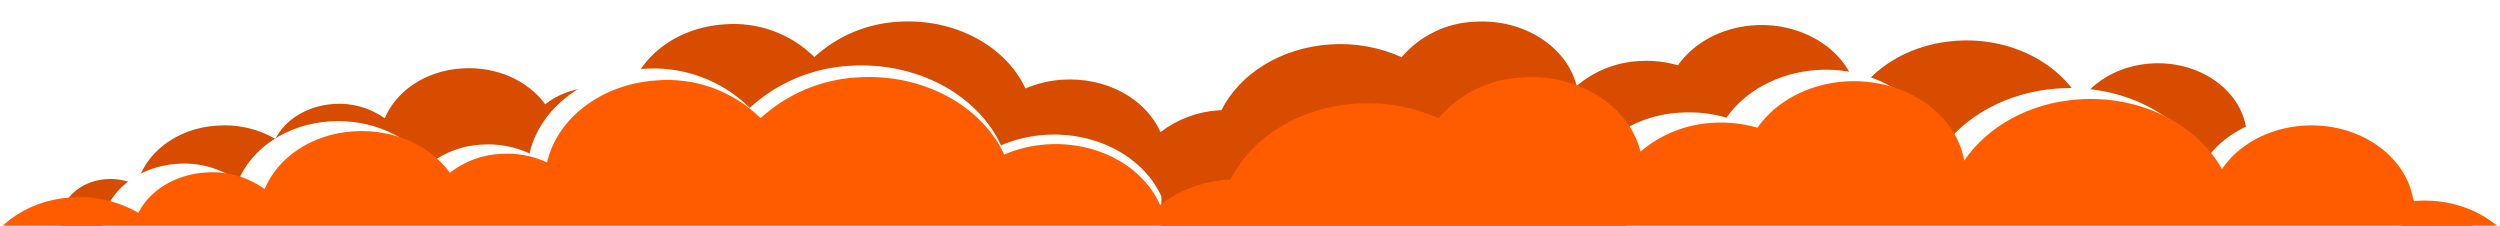
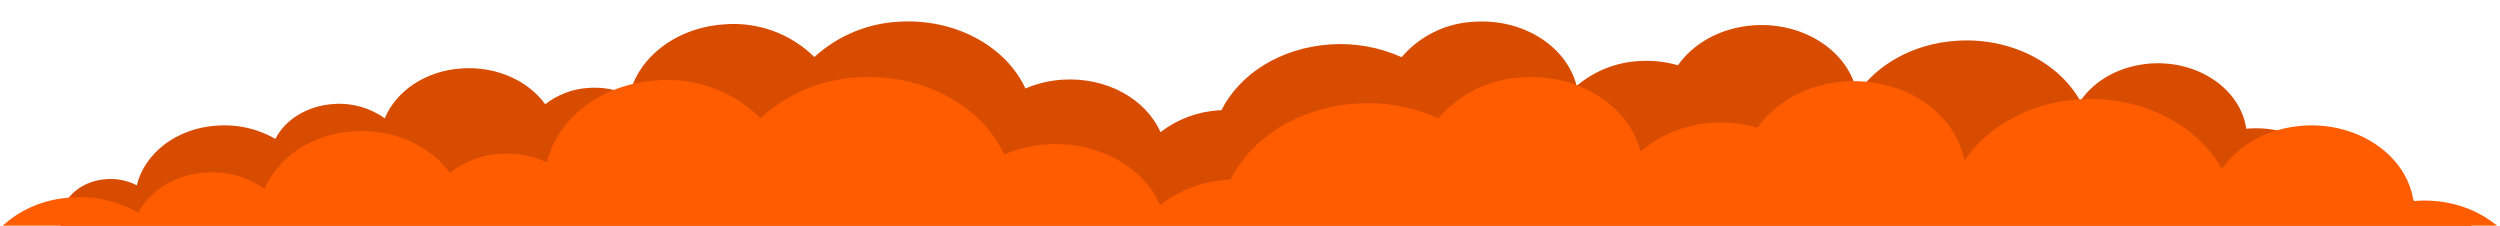
<svg xmlns="http://www.w3.org/2000/svg" width="4318" height="390" viewBox="0 0 4318 390" fill="none">
  <g clip-path="url(#clip0_9030_84)">
    <path d="M4209.41 507.437C4191.21 508.805 4172.98 505.1 4156.77 496.736C4143.65 551.723 4088.53 595.515 4018.32 599.878C3983.13 602.574 3947.95 594.567 3917.41 576.912C3900.91 609.838 3863.04 634.039 3817.25 637.167C3785.68 639.655 3754.26 630.906 3728.55 612.472C3709 659.31 3658.17 694.788 3595.46 698.657C3535.32 702.69 3480.53 677.173 3451.4 636.756C3429.81 653.682 3403.5 663.543 3376.07 664.99C3351.97 666.712 3327.81 662.323 3305.86 652.231C3291.01 717.425 3225.5 769.119 3142.49 774.717C3113.93 777.15 3085.18 773.369 3058.23 763.633C3031.28 753.898 3006.77 738.441 2986.39 718.33C2946.51 754.423 2895.35 775.652 2841.59 778.421C2743.4 784.924 2655.45 736.028 2621.7 663.179C2601.61 671.747 2580.22 676.868 2558.42 678.325C2482.26 683.429 2413.86 645.399 2388.53 587.778C2359.26 610.233 2323.91 623.396 2287.05 625.561H2283.33C2252.56 687.874 2181.68 733.477 2095.79 739.321C2053.35 742.318 2010.83 734.766 1972.03 717.343C1956.48 735.543 1937.35 750.358 1915.81 760.866C1894.28 771.373 1870.81 777.349 1846.86 778.421C1761.88 784.183 1686.72 735.617 1669.88 667.542C1639.82 693.205 1602.13 708.302 1562.62 710.51C1539.79 712.081 1516.86 709.629 1494.88 703.267C1468.23 741.379 1420.63 768.378 1364.03 772.33C1275.91 778.174 1198.51 725.986 1185.48 654.124C1151.07 704.584 1088.45 740.638 1013.94 745.577C921.039 751.833 837.128 708.123 799.834 641.53C775.494 677.337 731.105 702.773 678.299 706.312C595.791 711.91 523.266 661.862 513.283 593.622C511.936 593.699 510.586 593.699 509.24 593.622C448.184 597.82 392.82 571.479 363.86 529.992C357.658 531.323 351.373 532.23 345.048 532.708C326.768 534.389 308.338 532.217 290.954 526.332C273.569 520.447 257.62 510.98 244.14 498.547C230.508 485.422 221.235 468.443 217.573 449.899C211.043 451.669 204.355 452.799 197.606 453.274C149.916 456.566 108.167 426.85 104.289 387.421C100.411 347.992 136.054 312.514 183.579 309.386C201.807 308.029 220.055 311.733 236.302 320.087C249.338 265.1 304.536 221.308 374.751 216.945C409.941 214.249 445.123 222.256 475.659 239.911C492.16 206.985 530.032 182.784 575.741 179.656C607.329 177.17 638.779 185.918 664.52 204.351C683.992 157.513 734.818 122.035 797.606 118.166C857.755 114.133 912.458 139.651 941.666 180.068C963.237 163.152 989.516 153.292 1016.91 151.833C1041.02 150.097 1065.18 154.486 1087.13 164.592C1102.06 99.398 1167.49 47.704 1250.49 42.106C1279.05 39.673 1307.8 43.454 1334.76 53.19C1361.71 62.925 1386.22 78.382 1406.6 98.493C1446.32 62.136 1497.42 40.613 1551.24 37.579C1649.42 31.076 1737.46 79.972 1771.12 152.821C1791.21 144.253 1812.61 139.132 1834.41 137.675C1910.64 132.571 1978.96 170.601 2004.37 228.222C2033.61 205.765 2068.94 192.6 2105.78 190.439H2109.57C2140.84 128.126 2211.3 82.606 2297.11 76.761C2339.55 73.757 2382.08 81.309 2420.88 98.74C2436.44 80.504 2455.59 65.662 2477.16 55.14C2498.72 44.617 2522.22 38.639 2546.21 37.579C2631.11 31.817 2706.27 80.383 2723.19 148.458C2753.24 122.779 2790.94 107.68 2830.45 105.49C2853.28 103.919 2876.21 106.371 2898.19 112.733C2924.84 74.621 2972.44 47.622 3029.04 43.67C3117.08 37.826 3194.47 90.014 3207.59 161.876C3241.92 111.416 3304.54 75.362 3379.04 70.423C3472.03 64.167 3555.94 107.877 3593.15 174.47C3617.49 138.663 3661.97 113.227 3714.77 109.688C3797.28 104.09 3869.8 154.138 3879.79 222.378C3881.13 222.168 3882.48 222.03 3883.83 221.966C3944.89 217.768 4000.33 244.192 4029.21 285.596C4035.41 284.271 4041.7 283.364 4048.02 282.88C4066.37 281.368 4084.82 283.723 4102.19 289.793C4119.56 295.863 4135.46 305.511 4148.85 318.111C4162.43 331.263 4171.67 348.234 4175.33 366.76C4181.89 364.997 4188.61 363.866 4195.38 363.385C4243.07 360.092 4284.74 389.808 4288.7 429.237C4292.66 468.667 4257.02 504.309 4209.41 507.437Z" fill="#D84C00" />
    <g clip-path="url(#clip1_9030_84)">
-       <path d="M4632.23 673.467C4610.56 675.096 4588.86 670.682 4569.55 660.718C4553.93 726.228 4488.31 778.401 4404.71 783.599C4362.81 786.811 4320.92 777.271 4284.56 756.237C4264.91 795.465 4219.82 824.297 4165.29 828.024C4127.71 830.988 4090.3 820.564 4059.68 798.603C4036.4 854.404 3975.88 896.672 3901.22 901.281C3829.6 906.087 3764.37 875.685 3729.69 827.534C3703.98 847.7 3672.65 859.448 3640 861.171C3611.29 863.223 3582.53 857.994 3556.39 845.97C3538.71 923.641 3460.71 985.228 3361.88 991.897C3327.87 994.796 3293.64 990.291 3261.55 978.693C3229.46 967.094 3200.27 948.679 3176 924.72C3128.52 967.719 3067.61 993.011 3003.59 996.31C2886.68 1004.06 2781.96 945.805 2741.78 859.014C2717.86 869.222 2692.38 875.322 2666.43 877.058C2575.75 883.139 2494.31 837.831 2464.15 769.182C2429.3 795.935 2387.2 811.617 2343.31 814.196H2338.89C2302.25 888.434 2217.86 942.765 2115.59 949.727C2065.06 953.298 2014.42 944.301 1968.23 923.543C1949.71 945.227 1926.93 962.877 1901.29 975.395C1875.65 987.914 1847.71 995.033 1819.2 996.31C1718.01 1003.17 1628.51 945.314 1608.47 864.211C1572.67 894.786 1527.8 912.772 1480.76 915.403C1453.57 917.274 1426.27 914.353 1400.1 906.773C1368.37 952.179 1311.68 984.346 1244.29 989.053C1139.37 996.016 1047.22 933.84 1031.7 848.226C990.729 908.342 916.164 951.297 827.452 957.181C716.833 964.634 616.921 912.559 572.516 833.222C543.535 875.882 490.682 906.185 427.807 910.402C329.566 917.07 243.212 857.445 231.325 776.145C229.722 776.237 228.114 776.237 226.511 776.145C153.813 781.147 87.893 749.765 53.41 700.338C46.026 701.924 38.543 703.005 31.011 703.574C9.245 705.577 -12.699 702.989 -33.398 695.977C-54.097 688.966 -73.088 677.688 -89.138 662.876C-105.37 647.239 -116.41 627.011 -120.771 604.917C-128.546 607.026 -136.509 608.373 -144.546 608.938C-201.329 612.861 -251.039 577.458 -255.656 530.483C-260.274 483.508 -217.833 441.24 -161.246 437.513C-139.543 435.897 -117.816 440.31 -98.47 450.262C-82.948 384.752 -17.225 332.58 66.378 327.382C108.278 324.17 150.168 333.71 186.527 354.743C206.175 315.516 251.268 286.683 305.694 282.957C343.304 279.995 380.751 290.417 411.401 312.377C434.586 256.576 495.102 214.308 569.864 209.699C641.482 204.894 706.616 235.295 741.393 283.447C767.077 263.294 798.367 251.547 830.989 249.81C859.696 247.741 888.459 252.97 914.592 265.01C932.374 187.34 1010.28 125.752 1109.11 119.084C1143.12 116.184 1177.35 120.69 1209.44 132.288C1241.53 143.886 1270.72 162.301 1294.98 186.261C1342.27 142.946 1403.12 117.305 1467.2 113.69C1584.11 105.942 1688.93 164.195 1729.01 250.986C1752.93 240.778 1778.41 234.678 1804.36 232.942C1895.14 226.861 1976.48 272.169 2006.74 340.818C2041.55 314.062 2083.62 298.378 2127.48 295.804H2132C2169.23 221.566 2253.13 167.333 2355.3 160.371C2405.83 156.792 2456.47 165.789 2502.66 186.555C2521.19 164.83 2544 147.147 2569.67 134.611C2595.35 122.075 2623.33 114.953 2651.89 113.69C2752.98 106.825 2842.48 164.686 2862.61 245.789C2898.4 215.195 2943.28 197.206 2990.33 194.597C3017.51 192.726 3044.82 195.647 3070.98 203.227C3102.72 157.821 3159.4 125.654 3226.79 120.947C3331.62 113.984 3423.77 176.16 3439.39 261.774C3480.26 201.658 3554.82 158.704 3643.53 152.819C3754.25 145.366 3854.16 197.441 3898.47 276.779C3927.45 234.119 3980.4 203.815 4043.28 199.598C4141.52 192.929 4227.87 252.555 4239.76 333.855C4241.35 333.604 4242.96 333.44 4244.57 333.364C4317.27 328.363 4383.29 359.843 4417.67 409.172C4425.06 407.593 4432.54 406.512 4440.07 405.935C4461.91 404.133 4483.89 406.94 4504.57 414.171C4525.25 421.402 4544.18 432.897 4560.12 447.909C4576.29 463.578 4587.3 483.796 4591.66 505.868C4599.47 503.767 4607.46 502.42 4615.53 501.847C4672.31 497.924 4721.93 533.327 4726.64 580.302C4731.36 627.277 4688.92 669.741 4632.23 673.467Z" fill="white" />
-     </g>
+       </g>
    <g clip-path="url(#clip2_9030_84)">
-       <path d="M4543.23 673.467C4521.56 675.096 4499.86 670.682 4480.55 660.718C4464.93 726.228 4399.31 778.401 4315.71 783.599C4273.81 786.811 4231.92 777.271 4195.56 756.237C4175.91 795.465 4130.82 824.297 4076.29 828.024C4038.71 830.988 4001.3 820.564 3970.68 798.603C3947.4 854.404 3886.88 896.672 3812.22 901.281C3740.6 906.087 3675.37 875.685 3640.69 827.534C3614.98 847.7 3583.65 859.448 3551 861.171C3522.29 863.223 3493.53 857.994 3467.39 845.97C3449.71 923.641 3371.71 985.228 3272.88 991.897C3238.87 994.796 3204.64 990.291 3172.55 978.693C3140.46 967.094 3111.27 948.679 3087 924.72C3039.52 967.719 2978.61 993.011 2914.59 996.31C2797.68 1004.06 2692.96 945.805 2652.78 859.014C2628.86 869.222 2603.38 875.322 2577.43 877.058C2486.75 883.139 2405.31 837.831 2375.15 769.182C2340.3 795.935 2298.2 811.617 2254.31 814.196H2249.89C2213.25 888.434 2128.86 942.765 2026.59 949.727C1976.06 953.298 1925.42 944.301 1879.23 923.543C1860.71 945.227 1837.93 962.877 1812.29 975.395C1786.65 987.914 1758.71 995.033 1730.2 996.31C1629.01 1003.17 1539.51 945.314 1519.47 864.211C1483.67 894.786 1438.8 912.772 1391.76 915.403C1364.57 917.274 1337.27 914.353 1311.1 906.773C1279.37 952.179 1222.68 984.346 1155.29 989.053C1050.37 996.016 958.217 933.84 942.695 848.226C901.729 908.342 827.164 951.297 738.452 957.181C627.833 964.634 527.921 912.559 483.516 833.222C454.535 875.882 401.682 906.185 338.807 910.402C240.566 917.07 154.212 857.445 142.325 776.145C140.722 776.237 139.114 776.237 137.511 776.145C64.813 781.147 -1.107 749.765 -35.59 700.338C-42.974 701.924 -50.457 703.005 -57.989 703.574C-79.755 705.577 -101.699 702.989 -122.398 695.977C-143.097 688.966 -162.088 677.688 -178.138 662.876C-194.37 647.239 -205.41 627.011 -209.771 604.917C-217.546 607.026 -225.509 608.373 -233.546 608.938C-290.329 612.861 -340.039 577.458 -344.656 530.483C-349.274 483.508 -306.833 441.24 -250.246 437.513C-228.543 435.897 -206.816 440.31 -187.47 450.262C-171.948 384.752 -106.225 332.58 -22.622 327.382C19.278 324.17 61.168 333.71 97.527 354.743C117.175 315.516 162.268 286.683 216.694 282.957C254.304 279.995 291.751 290.417 322.401 312.377C345.586 256.576 406.102 214.308 480.864 209.699C552.482 204.894 617.616 235.295 652.393 283.447C678.077 263.294 709.367 251.547 741.989 249.81C770.696 247.741 799.459 252.97 825.592 265.01C843.374 187.34 921.279 125.752 1020.11 119.084C1054.12 116.184 1088.35 120.69 1120.44 132.288C1152.53 143.886 1181.72 162.301 1205.98 186.261C1253.27 142.946 1314.12 117.305 1378.2 113.69C1495.11 105.942 1599.93 164.195 1640.01 250.986C1663.93 240.778 1689.41 234.678 1715.36 232.942C1806.14 226.861 1887.48 272.169 1917.74 340.818C1952.55 314.062 1994.62 298.378 2038.48 295.804H2043C2080.23 221.566 2164.13 167.333 2266.3 160.371C2316.83 156.792 2367.47 165.789 2413.66 186.555C2432.19 164.83 2455 147.147 2480.67 134.611C2506.35 122.075 2534.33 114.953 2562.89 113.69C2663.98 106.825 2753.48 164.686 2773.61 245.789C2809.4 215.195 2854.28 197.206 2901.33 194.597C2928.51 192.726 2955.82 195.647 2981.98 203.227C3013.72 157.821 3070.4 125.654 3137.79 120.947C3242.62 113.984 3334.77 176.16 3350.39 261.774C3391.26 201.658 3465.82 158.704 3554.53 152.819C3665.25 145.366 3765.16 197.441 3809.47 276.779C3838.45 234.119 3891.4 203.815 3954.28 199.598C4052.52 192.929 4138.87 252.555 4150.76 333.855C4152.35 333.604 4153.96 333.44 4155.57 333.364C4228.27 328.363 4294.29 359.843 4328.67 409.172C4336.06 407.593 4343.54 406.512 4351.07 405.935C4372.91 404.133 4394.89 406.94 4415.57 414.171C4436.25 421.402 4455.18 432.897 4471.12 447.909C4487.29 463.578 4498.3 483.796 4502.66 505.868C4510.47 503.767 4518.46 502.42 4526.53 501.847C4583.31 497.924 4632.93 533.327 4637.64 580.302C4642.36 627.277 4599.92 669.741 4543.23 673.467Z" fill="white" />
-     </g>
+       </g>
    <g filter="url(#filter0_d_9030_84)">
      <path d="M4549.12 672.983C4528.11 674.564 4507.07 670.28 4488.36 660.609C4473.21 724.192 4409.59 774.83 4328.54 779.875C4287.92 782.993 4247.3 773.734 4212.05 753.319C4193 791.392 4149.29 819.377 4096.43 822.994C4059.99 825.871 4023.72 815.754 3994.04 794.438C3971.47 848.598 3912.8 889.623 3840.41 894.097C3770.98 898.761 3707.73 869.253 3674.11 822.518C3649.18 842.091 3618.81 853.493 3587.15 855.166C3559.32 857.158 3531.44 852.082 3506.1 840.413C3488.96 915.799 3413.33 975.575 3317.52 982.047C3284.55 984.861 3251.36 980.488 3220.25 969.231C3189.14 957.974 3160.84 940.1 3137.32 916.846C3091.28 958.58 3032.23 983.128 2970.16 986.33C2856.82 993.85 2755.29 937.31 2716.34 853.072C2693.15 862.98 2668.45 868.901 2643.28 870.586C2555.37 876.487 2476.41 832.512 2447.17 765.883C2413.39 791.849 2372.57 807.07 2330.02 809.573H2325.74C2290.21 881.627 2208.4 934.36 2109.25 941.118C2060.26 944.583 2011.17 935.851 1966.38 915.704C1948.43 936.75 1926.34 953.88 1901.49 966.031C1876.63 978.181 1849.54 985.091 1821.9 986.33C1723.79 992.993 1637.03 936.834 1617.6 858.117C1582.89 887.793 1539.38 905.25 1493.78 907.803C1467.42 909.619 1440.95 906.784 1415.58 899.427C1384.82 943.497 1329.86 974.718 1264.52 979.287C1162.8 986.045 1073.46 925.698 1058.42 842.602C1018.7 900.95 946.409 942.641 860.403 948.352C753.158 955.586 656.294 905.043 613.244 828.039C585.146 869.444 533.905 898.856 472.949 902.949C377.704 909.421 293.984 851.549 282.46 772.641C280.905 772.73 279.347 772.73 277.793 772.641C207.312 777.496 143.403 747.037 109.972 699.064C102.813 700.602 95.558 701.652 88.256 702.205C67.154 704.149 45.879 701.636 25.812 694.831C5.744 688.026 -12.667 677.08 -28.227 662.703C-43.965 647.526 -54.668 627.893 -58.896 606.449C-66.434 608.496 -74.153 609.803 -81.945 610.352C-136.997 614.159 -185.19 579.797 -189.667 534.204C-194.143 488.61 -152.998 447.586 -98.137 443.969C-77.096 442.4 -56.031 446.683 -37.276 456.343C-22.227 392.76 41.491 342.121 122.544 337.077C163.166 333.959 203.779 343.218 239.028 363.633C258.077 325.559 301.794 297.575 354.56 293.958C391.023 291.083 427.328 301.199 457.043 322.513C479.52 268.353 538.191 227.329 610.672 222.855C680.105 218.191 743.252 247.698 776.969 294.434C801.869 274.874 832.205 263.472 863.832 261.786C891.663 259.778 919.549 264.854 944.885 276.539C962.124 201.153 1037.65 141.377 1133.47 134.905C1166.44 132.091 1199.62 136.463 1230.74 147.721C1261.85 158.978 1290.15 176.851 1313.67 200.106C1359.52 158.066 1418.51 133.178 1480.63 129.67C1593.98 122.15 1695.6 178.69 1734.46 262.928C1757.65 253.02 1782.35 247.099 1807.51 245.414C1895.52 239.513 1974.38 283.488 2003.72 350.117C2037.47 324.148 2078.25 308.926 2120.77 306.427H2125.15C2161.25 234.373 2242.59 181.735 2341.64 174.977C2390.64 171.504 2439.73 180.236 2484.51 200.392C2502.47 179.305 2524.59 162.143 2549.48 149.975C2574.37 137.808 2601.5 130.895 2629.19 129.67C2727.19 123.007 2813.96 179.166 2833.49 257.883C2868.18 228.189 2911.69 210.729 2957.3 208.197C2983.66 206.381 3010.13 209.216 3035.5 216.573C3066.26 172.503 3121.22 141.282 3186.56 136.713C3288.18 129.955 3377.52 190.302 3392.67 273.398C3432.29 215.05 3504.58 173.359 3590.58 167.648C3697.92 160.414 3794.79 210.957 3837.74 287.962C3865.84 246.556 3917.18 217.144 3978.13 213.051C4073.38 206.579 4157.1 264.451 4168.62 343.359C4170.17 343.116 4171.73 342.957 4173.29 342.883C4243.77 338.028 4307.77 368.583 4341.11 416.461C4348.27 414.928 4355.52 413.879 4362.83 413.32C4384 411.571 4405.31 414.294 4425.36 421.313C4445.41 428.332 4463.76 439.489 4479.21 454.059C4494.89 469.267 4505.56 488.891 4509.79 510.313C4517.36 508.274 4525.11 506.967 4532.93 506.41C4587.98 502.603 4636.08 536.964 4640.65 582.558C4645.23 628.151 4604.08 669.366 4549.12 672.983Z" fill="#FF5C00" />
    </g>
  </g>
  <defs>
    <filter id="filter0_d_9030_84" x="-244.5" y="78.5" width="4940" height="967" filterUnits="userSpaceOnUse" color-interpolation-filters="sRGB">
      <feFlood flood-opacity="0" result="BackgroundImageFix" />
      <feColorMatrix in="SourceAlpha" type="matrix" values="0 0 0 0 0 0 0 0 0 0 0 0 0 0 0 0 0 0 127 0" result="hardAlpha" />
      <feOffset dy="4" />
      <feGaussianBlur stdDeviation="27.25" />
      <feComposite in2="hardAlpha" operator="out" />
      <feColorMatrix type="matrix" values="0 0 0 0 0 0 0 0 0 0 0 0 0 0 0 0 0 0 0.25 0" />
      <feBlend mode="normal" in2="BackgroundImageFix" result="effect1_dropShadow_9030_84" />
      <feBlend mode="normal" in="SourceGraphic" in2="effect1_dropShadow_9030_84" result="shape" />
    </filter>
    <clipPath id="clip0_9030_84">
      <rect width="4318" height="390" fill="white" />
    </clipPath>
    <clipPath id="clip1_9030_84">
-       <rect width="1831" height="884" fill="white" transform="translate(175 103)" />
-     </clipPath>
+       </clipPath>
    <clipPath id="clip2_9030_84">
      <rect width="1339" height="884" fill="white" transform="translate(2810 113)" />
    </clipPath>
  </defs>
</svg>